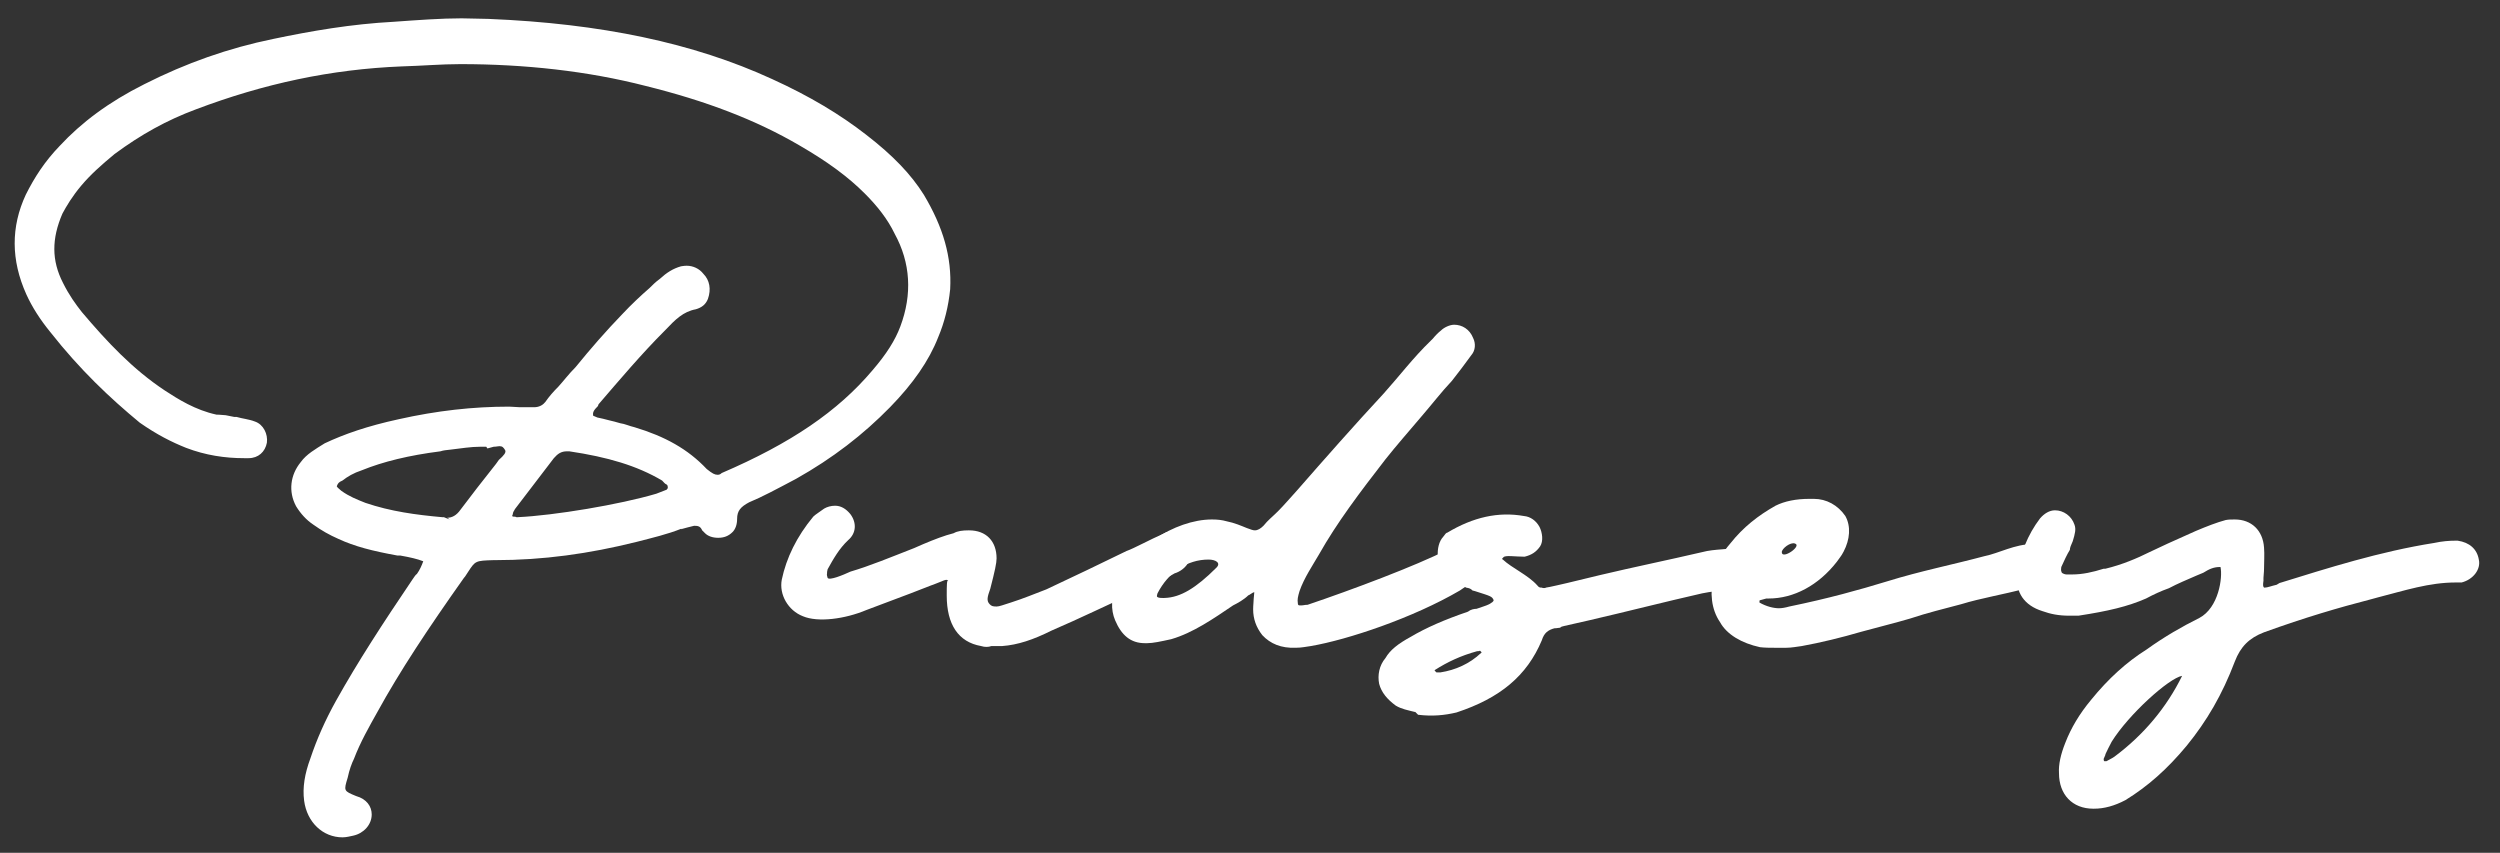
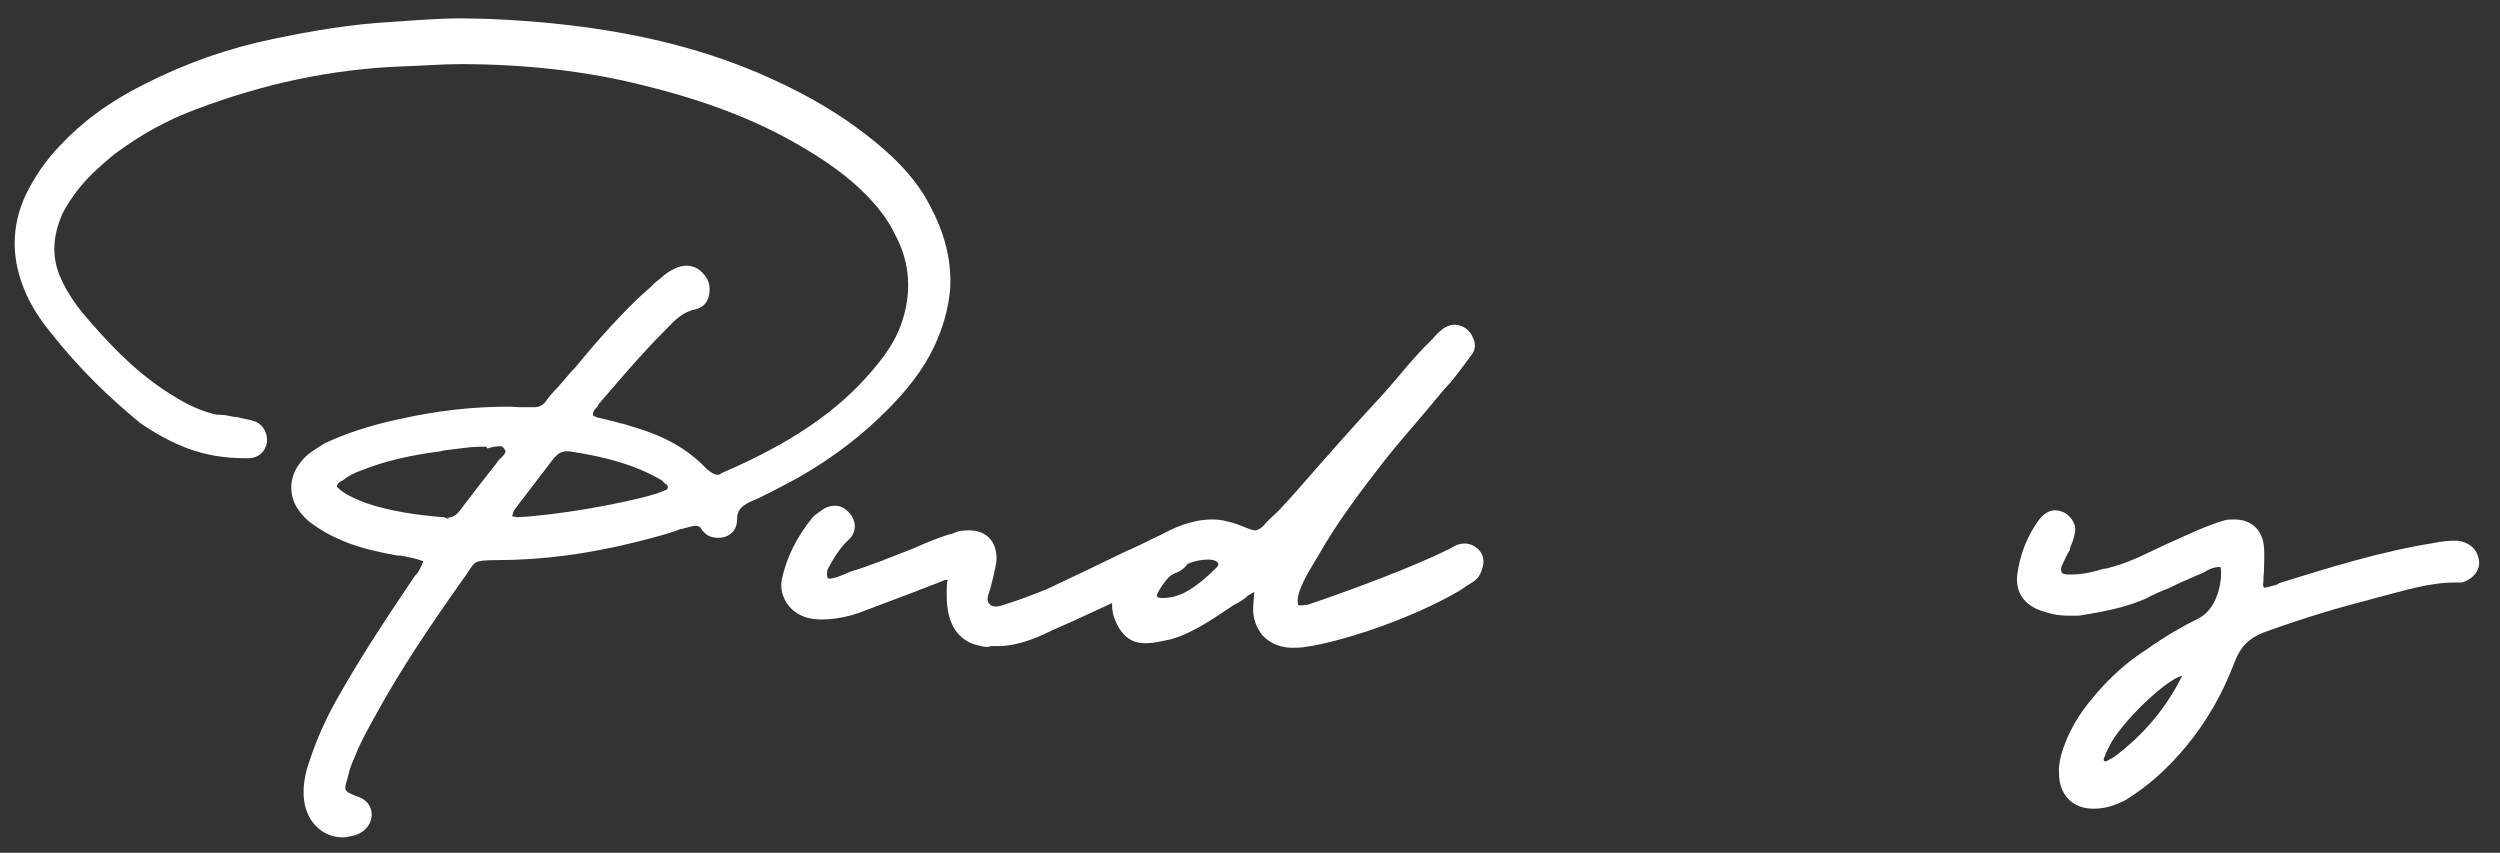
<svg xmlns="http://www.w3.org/2000/svg" version="1.1" id="Layer_1" x="0px" y="0px" viewBox="0 0 436.5 148.9" style="enable-background:new 0 0 436.5 148.9;" xml:space="preserve">
  <rect x="0" y="0" width="436.5" height="148.9" fill="#333333" stroke="none" />
  <style type="text/css">
	.st0{fill:#FFFFFF;}
</style>
  <title>Asset 3</title>
  <g>
    <path class="st0" d="M165.9,50.5c-0.3,3-1,5.8-2.1,8.4c-1.6,4.1-4.4,8.1-8.4,12.2c-4.7,4.8-10,8.9-16.4,12.5   c-3.4,1.8-6,3.2-8.2,4.1c-1.5,0.8-2.1,1.5-2.1,2.9c0,1-0.3,1.8-0.8,2.3c-0.7,0.7-1.5,1-2.5,1c-1,0-1.8-0.3-2.3-0.8l-0.5-0.5   c-0.3-0.7-0.7-0.8-1.4-0.8l-1.2,0.3l-1.1,0.3l0.1-0.1c-2.5,1-5.1,1.6-7.8,2.3c-8.4,2.1-16.4,3.2-24.7,3.2h-0.3   c-3.2,0.1-3.2,0.1-4.5,2.1c-0.3,0.4-0.4,0.7-0.7,1c-6.3,8.9-11.2,16.3-15.1,23.4c-1.4,2.5-3,5.3-4.1,8.2c-0.4,0.8-0.8,1.9-1.1,3.3   c-0.7,2.3-0.7,2.3,1.5,3.2c1.8,0.5,2.7,1.8,2.7,3.2c0,1.8-1.4,3.3-3.2,3.7c-0.5,0.1-1.2,0.3-1.9,0.3c-3.4,0-6.2-2.6-6.7-6.4   c-0.3-2.3,0.1-4.7,1.1-7.4c1.1-3.3,2.6-6.7,4.5-10.1c3.8-6.8,8.1-13.4,13.3-21.1c0.3-0.4,0.5-0.8,0.8-1c0.5-0.7,0.8-1.4,1.1-2.2   c-1-0.4-2.3-0.7-4-1h-0.5c-4.4-0.8-7.5-1.6-10.3-2.9c-1.6-0.7-3-1.5-4.4-2.5c-1.2-0.8-2.2-1.9-3-3.2c-1.4-2.6-1-5.5,0.8-7.7   c1-1.4,2.6-2.3,4.2-3.3c3.4-1.6,7.4-3,12.9-4.2c6.7-1.5,13-2.2,19.3-2.2c0.5,0,1.4,0.1,1.8,0.1h2.6c0.7,0,1.4-0.3,1.8-0.8l0.1-0.1   c0.7-1,1.4-1.8,2.3-2.7c1-1.1,1.8-2.2,3-3.4c2.6-3.2,5.3-6.3,8.2-9.3c1.5-1.6,3.2-3.2,4.7-4.5c0.5-0.5,1.1-1.1,1.8-1.6   c1.2-1.1,2.3-1.8,3.7-2.2c0.1,0,0.5-0.1,1-0.1c1.1,0,2.2,0.5,2.9,1.4c1.1,1.1,1.4,2.7,0.8,4.4c-0.4,1-1.1,1.5-2.1,1.8   c-2.2,0.4-3.6,1.8-5.3,3.6l-0.1,0.1c-4.1,4.1-7.9,8.6-11.6,12.9l-0.1,0.3c-0.7,0.7-1,1.1-0.8,1.8v-0.1l0.7,0.3   c0.5,0.1,1.4,0.3,2.1,0.5c0.5,0.1,1.2,0.3,1.9,0.5c0.8,0.1,1.6,0.5,2.5,0.7c5.3,1.6,9.3,3.8,12.6,7.3c1,0.8,1.4,1,1.9,1   c0.3,0,0.5-0.1,0.7-0.3c12.1-5.2,20.3-10.8,26.3-17.9c2.5-2.9,4-5.3,4.9-7.7c2.1-5.6,1.8-11.1-1-16.2c-1.2-2.5-3-4.8-5.2-7   c-2.9-2.9-6.4-5.5-11.4-8.4c-7.7-4.5-16.4-7.8-26.9-10.4c-10.1-2.6-21.1-3.8-32.3-3.8c-3.4,0-6.7,0.3-10.3,0.4   c-12.3,0.5-24,3-35.9,7.5c-5.1,1.9-9.6,4.4-14.2,7.8c-2.3,1.9-4.2,3.6-5.8,5.5s-2.6,3.6-3.3,4.9c-1.9,4.4-1.9,8.2,0.1,12.1   c1.1,2.2,2.2,3.7,3.3,5.1c4.4,5.2,8.9,10,14.5,13.7c2.3,1.5,5.3,3.4,9,4.2c0.7,0,1.2,0.1,1.6,0.1l1.5,0.3h0.4   c1,0.3,2.2,0.4,3.2,0.8c1.5,0.5,2.3,2.2,2.1,3.7c-0.3,1.6-1.5,2.7-3.2,2.7h-0.8c-3.3,0-6.7-0.5-10.1-1.8c-2.5-1-5.1-2.3-8.1-4.4   C19.2,69.5,14,64.6,8.8,58c-1.8-2.2-3.2-4.4-4.2-6.6c-2.7-6-2.7-11.8-0.1-17.4c1.5-3,3.3-5.8,5.9-8.5c3.8-4.1,8.6-7.7,14.8-10.8   c7.3-3.7,14.7-6.3,22.5-7.9c6.7-1.4,13.6-2.6,21.1-3C73,3.5,77,3.2,80.6,3.2c1.6,0,3.2,0.1,4.7,0.1c19.6,0.8,35.8,4.2,49.5,10.5   c6.6,3,11.9,6.2,16.4,9.7c4.8,3.7,7.9,7,10.1,10.5C164.7,39.7,166.2,44.9,165.9,50.5z M88.2,78.6c-0.3-0.5-0.5-0.7-1-0.7   c-0.3,0-0.5,0.1-1,0.1l-1.1,0.3L84.9,78h-1c-1.8,0-3.4,0.3-5.2,0.5c-0.8,0.1-1.2,0.1-1.8,0.3c-5.5,0.7-10,1.8-13.7,3.3   c-1.5,0.5-2.5,1.1-3.4,1.8c-0.7,0.3-0.8,0.5-1,1c0,0.1,0.3,0.4,0.8,0.8c1.4,1,2.7,1.5,4.2,2.1c4.4,1.5,8.9,2.1,13.4,2.5h0.3l1,0.4   c-0.3-0.3-0.5-0.3-0.4-0.3c0.8,0,1.6-0.4,2.3-1.4l2.9-3.8c1.1-1.4,2.1-2.7,3.3-4.2c0,0,0.3-0.4,0.5-0.7C88,79.5,88.4,79,88.2,78.6z    M116.6,85.2c0-0.4-0.1-0.5-0.1-0.5l-0.1-0.1c-0.3-0.1-0.5-0.4-0.8-0.7c-4.4-2.6-9.5-4.1-16.2-5.1h-0.4c-1,0-1.6,0.4-2.3,1.2   l-6.8,8.9c-0.1,0.3-0.3,0.3-0.4,1c-0.1,0.1-0.1,0.3,0.1,0.3c0.4,0,0.7,0.1,0.5,0.1h0.3c6.4-0.3,17.8-2.2,24.2-4.1l1.8-0.7   C116.5,85.3,116.6,85.3,116.6,85.2z" />
    <path class="st0" d="M171.3,112.8c-4-0.7-6-3.8-6-8.8c0-1.8,0-2.9,0.3-2.6c-0.4-0.4-0.8,0-2.7,0.7l-0.3,0.1l-3.6,1.4l-7.7,2.9   c-3.8,1.6-8.5,2.2-11.1,1.1c-2.6-1-4.2-3.8-3.7-6.4c0.8-3.8,2.6-7.5,5.5-11c0.4-0.4,1.1-0.8,1.9-1.4c0.5-0.3,1.2-0.5,1.9-0.5   c1,0,1.9,0.5,2.7,1.5c1.1,1.5,1,3.3-0.4,4.5c-1.6,1.5-2.6,3.3-3.6,5.1c-0.1,0.4-0.1,0.5-0.1,0.7c0,0.3-0.1,0.1,0.1,0.8   c0.3,0.5,2.7-0.5,4-1.1c3.4-1,7-2.5,11.1-4.1l1.6-0.7c1.9-0.8,3.7-1.5,5.3-1.9c0.7-0.4,1.6-0.5,2.6-0.5h0.1c3,0,4.8,1.9,4.8,4.9   c0,0.8-0.3,2.2-1.1,5.3c-0.5,1.4-0.7,2.1-0.1,2.7c0.3,0.3,0.5,0.4,1.2,0.4c0.5,0,1.2-0.3,2.5-0.7c2.2-0.7,4.1-1.5,6.2-2.3   c4.7-2.2,9.5-4.5,14-6.7c1.2-0.4,4.5-2.2,6.2-2.9l0.8-0.4h1c1.1,0,2.1,0.4,2.7,1.2c0.8,1.2,1,2.9,0.1,4.1c-0.4,0.7-1.1,1.4-2.1,1.8   l-0.3,0.1c-0.5,0.3-1.2,0.7-1.9,1l-4.7,2.2c-4.9,2.2-10,4.7-14.9,6.8c-3.2,1.6-5.9,2.5-8.6,2.7h-1.9   C172.6,113,171.9,113,171.3,112.8z" />
    <path class="st0" d="M220.4,110.9c-1.1-1.4-1.6-2.9-1.6-4.5c0-0.8,0.1-1.4,0.1-1.9l0.1-1.1c-0.3,0-1.1,0.7-1,0.5   c-0.8,0.8-1.9,1.4-2.7,1.8c-3.4,2.3-7,4.8-10.8,5.9c-1.8,0.4-3.2,0.7-4.2,0.7h-0.4c-2.5,0-4.1-1.4-5.2-4c-0.8-1.9-0.7-4,0.3-6.4   c2.1-5.9,10.1-11.2,16.6-11.2c1,0,1.8,0.1,2.5,0.3c1.5,0.3,2.6,0.8,3.6,1.2c0.8,0.3,1.1,0.4,1.4,0.4c0.5,0,1-0.3,1.5-0.8   c0.8-1,1.6-1.6,2.5-2.5c1.2-1.2,2.1-2.3,3.3-3.6c4.9-5.6,10-11.4,15.2-17c2.7-3,5.1-6.2,8.2-9.2l0.4-0.4c0.4-0.5,1-1.1,1.4-1.4   c0.5-0.5,1.5-1,2.3-1c1.4,0,2.7,0.8,3.3,2.3c0.5,1,0.4,2.2-0.3,3c-1.1,1.5-2.2,3-3.4,4.5c-1.8,1.9-3.4,4-5.3,6.2   c-2.2,2.6-4.4,5.1-6.3,7.5c-4.5,5.8-8.5,11.1-11.6,16.6c-1.1,1.9-2.6,4.1-3.4,6.4c-0.3,1-0.4,1.5-0.3,2.1c0,0.3,0.1,0.4,0.3,0.4   h0.4c0.3,0,0.5-0.1,1-0.1c7.7-2.6,18.9-6.8,24.4-9.6l0.3-0.1c0.7-0.4,1.5-1,2.7-1h0.1c1.1,0,2.3,0.7,2.9,1.8c0.5,1,0.3,1.9,0.1,2.6   c-0.3,1-0.8,1.8-1.6,2.3c-0.7,0.4-1.6,1-2.3,1.5c-8.2,4.8-19.6,8.6-26,9.7c-0.8,0.1-1.6,0.3-2.6,0.3h-0.1   C223.7,113.2,221.8,112.4,220.4,110.9z M212.4,99.1c0.8-0.8-0.1-1.4-1.4-1.4c-3.7,0-7,2.2-8.9,5.9c-0.1,0.3-0.1,0.4-0.1,0.5   c0,0.4,1.4,0.3,1.4,0.3C206.1,104.3,208.8,102.7,212.4,99.1z" />
-     <path class="st0" d="M247.1,124.3H247c-1.2-0.3-2.3-0.5-3.3-1.1c-1.5-1.1-2.5-2.3-2.9-3.8c-0.3-1.5,0-3.2,1.1-4.5   c0.8-1.4,2.2-2.5,4.4-3.7c2.7-1.6,5.9-3,10-4.4c0.5-0.4,1.1-0.5,1.5-0.5c0.8-0.3,1.6-0.5,2.2-0.8c0.5-0.3,0.7-0.4,0.8-0.7   c-0.3-0.7-0.5-0.7-3.3-1.6l-0.4-0.1c-0.3-0.3-0.5-0.4-1.1-0.5c-0.5-0.3-1-0.4-1.5-0.5c-0.5-0.5-1.4-1-2.1-1.6   c-1.6-1.6-1.9-5.2-0.4-6.8c0.3-0.4,0.5-0.7,0.7-0.7c4.5-2.7,8.9-3.7,13.4-2.9c1.1,0.1,2.1,0.8,2.7,1.9c0.5,1,0.7,2.5,0.1,3.4   c-0.7,1-1.5,1.5-2.7,1.8c-1.6,0-3.4-0.3-3.7,0.1c-0.3,0.3-0.3,0.3-0.1,0.4c1.6,1.5,4.4,2.7,6,4.5c0.3,0.4,0.5,0.4,0.8,0.4   c0.1,0.1,0.7,0.1,0.7,0c0.3,0,3.7-0.8,3.7-0.8l5.8-1.4c5.9-1.4,11.8-2.6,17.8-4c1.1-0.3,2.3-0.4,3.6-0.5c0.3,0,0.7-0.1,1.2-0.1   c0.1,0,0.7-0.1,1.4,0c1.6,0.3,2.9,1.6,3.2,3.3c0.3,1.5-0.8,3.2-2.3,3.7c-1.1,0.4-2.1,0.5-2.9,0.4c-1.5-0.1-2.6,0.1-4.2,0.4   c-6.6,1.5-13.2,3.2-19.7,4.7l-4.4,1c-0.4,0.1-0.5,0.1-0.7,0.3c-0.3,0-0.5,0.1-1,0.1c-1.1,0.3-1.8,0.8-2.2,2.1   c-2.6,6.2-7.3,10.1-14.9,12.6c-2.1,0.5-4.2,0.7-6.7,0.4L247.1,124.3z M251.5,117.4c2.6-0.4,5.1-1.5,7.1-3.4l0.1-0.1l-0.3-0.3   c-0.1,0.1-0.3,0.1-0.5,0.1c-2.9,0.8-5.2,1.9-7.4,3.3v0.1l0.3,0.3H251.5z" />
-     <path class="st0" d="M358.4,100.8c-0.8,0.8-1.8,1.2-3.4,1.6l-1.5,0.4c-3.7,1-7.5,1.6-11.1,2.7c-3,0.8-5.9,1.5-8.9,2.5   c-2.7,0.8-5.6,1.5-8.5,2.3c-3.4,1-7.1,1.9-10.4,2.5c-0.8,0.1-1.8,0.3-2.7,0.3h-1h-1.1c-0.8,0-1.6,0-2.5-0.1c-3.2-0.7-5.8-2.2-7-4.4   c-1.5-2.2-1.8-5.1-1.1-8.1c0.5-2.1,1.5-4,2.9-5.6c2.3-2.9,4.9-4.9,7.9-6.6c1.6-0.8,3.6-1.2,5.9-1.2h0.8c2.2,0,4.2,1.1,5.5,3   c1,1.8,0.8,4.1-0.3,6.2c-0.4,0.8-0.8,1.2-1.2,1.8c-3.2,4.1-7.5,6.4-11.9,6.4h-0.4l-1.1,0.3c-0.1,0-0.1,0.1-0.1,0.3v0.1   c1.2,0.7,2.5,1,3.4,1c0.5,0,1.1-0.1,1.8-0.3c6.8-1.4,12.2-2.9,17.1-4.4c5.8-1.8,11.4-2.9,17-4.4c2.5-0.5,5.3-2.1,8.4-2.1   c0.3,0,0.7-0.1,1.2-0.1c1.4,0,2.7,1,3.2,2.3C359.8,98.4,359.3,99.8,358.4,100.8z M311.1,96.4c0,1.4,3.6-1.1,2.3-1.5   C312.6,94.6,311.1,95.8,311.1,96.4z" />
    <path class="st0" d="M429.8,101.7h-1c-4.7,0-8.9,1.4-13.6,2.6l-1.1,0.3c-5.8,1.5-11.6,3.2-18.8,5.8c-2.6,1-4.1,2.5-5.1,5.1   c-2.2,5.8-4.9,10.4-8.4,14.7c-3.4,4.1-6.8,7.1-10.7,9.5c-1.9,1-3.7,1.5-5.5,1.5h-0.1c-3.7,0-6-2.5-6-6.2c-0.1-1.5,0.3-3.3,1.1-5.3   c1-2.6,2.5-5.1,4.5-7.5c3-3.7,6.2-6.6,9.7-8.8c3.2-2.3,6.2-4,9.2-5.5c3.4-1.8,4.1-7.1,3.7-8.9h-0.1c-1,0-1.8,0.3-2.9,1l-1.2,0.5   c-1.6,0.7-3.3,1.4-4.8,2.2c-1.4,0.5-2.7,1.1-4,1.8c-3.2,1.4-6.6,2.2-11.8,3h-1.6c-1.9,0-3.3-0.3-4.7-0.8c-3.2-1-4.7-3.3-4.4-6.3   c0.5-3.7,1.8-7,4-9.9c0.7-0.8,1.6-1.4,2.6-1.4c1.5,0,2.9,1,3.4,2.5c0.3,0.8,0.1,1.6-0.3,2.9c-0.3,0.7-0.5,1.1-0.5,1.5   c-0.5,0.8-1,1.9-1.5,3c-0.1,0.7,0,0.7,0.1,1c0.1,0.1,0.5,0.3,0.8,0.3h1c1.8,0,3.6-0.4,5.5-1h0.3c2.9-0.7,5.5-1.8,7.7-2.9l3.2-1.5   c1.6-0.7,3.3-1.5,4.9-2.2c1.9-0.8,3.7-1.5,5.2-1.9c0.5-0.1,1-0.1,1.6-0.1c2.9,0,4.9,1.9,5.1,4.9c0.1,1.2,0,2.5,0,3.7   c0,0.7-0.1,1.2-0.1,1.6v0.5c-0.1,0.7-0.1,1,0.1,1.2h0.1c0.5,0,1.2-0.3,2.1-0.5c0.7-0.4,0.8-0.5,0.5-0.3c8.4-2.6,17.5-5.5,27-7   c1.4-0.3,2.6-0.4,3.8-0.4h0.3c2.1,0.3,3.4,1.5,3.7,3.3C433.2,99.4,431.8,101.2,429.8,101.7z M381,118c-2.3,0.4-9.3,6.7-12.3,11.5   c-0.4,0.8-0.8,1.5-1.1,2.2v0.1l-0.3,0.7c0,0.1,0,0.3,0.1,0.4h0.4c0.5-0.3,1-0.5,1.4-0.8C374.3,128.3,378.3,123.5,381,118z" />
  </g>
</svg>